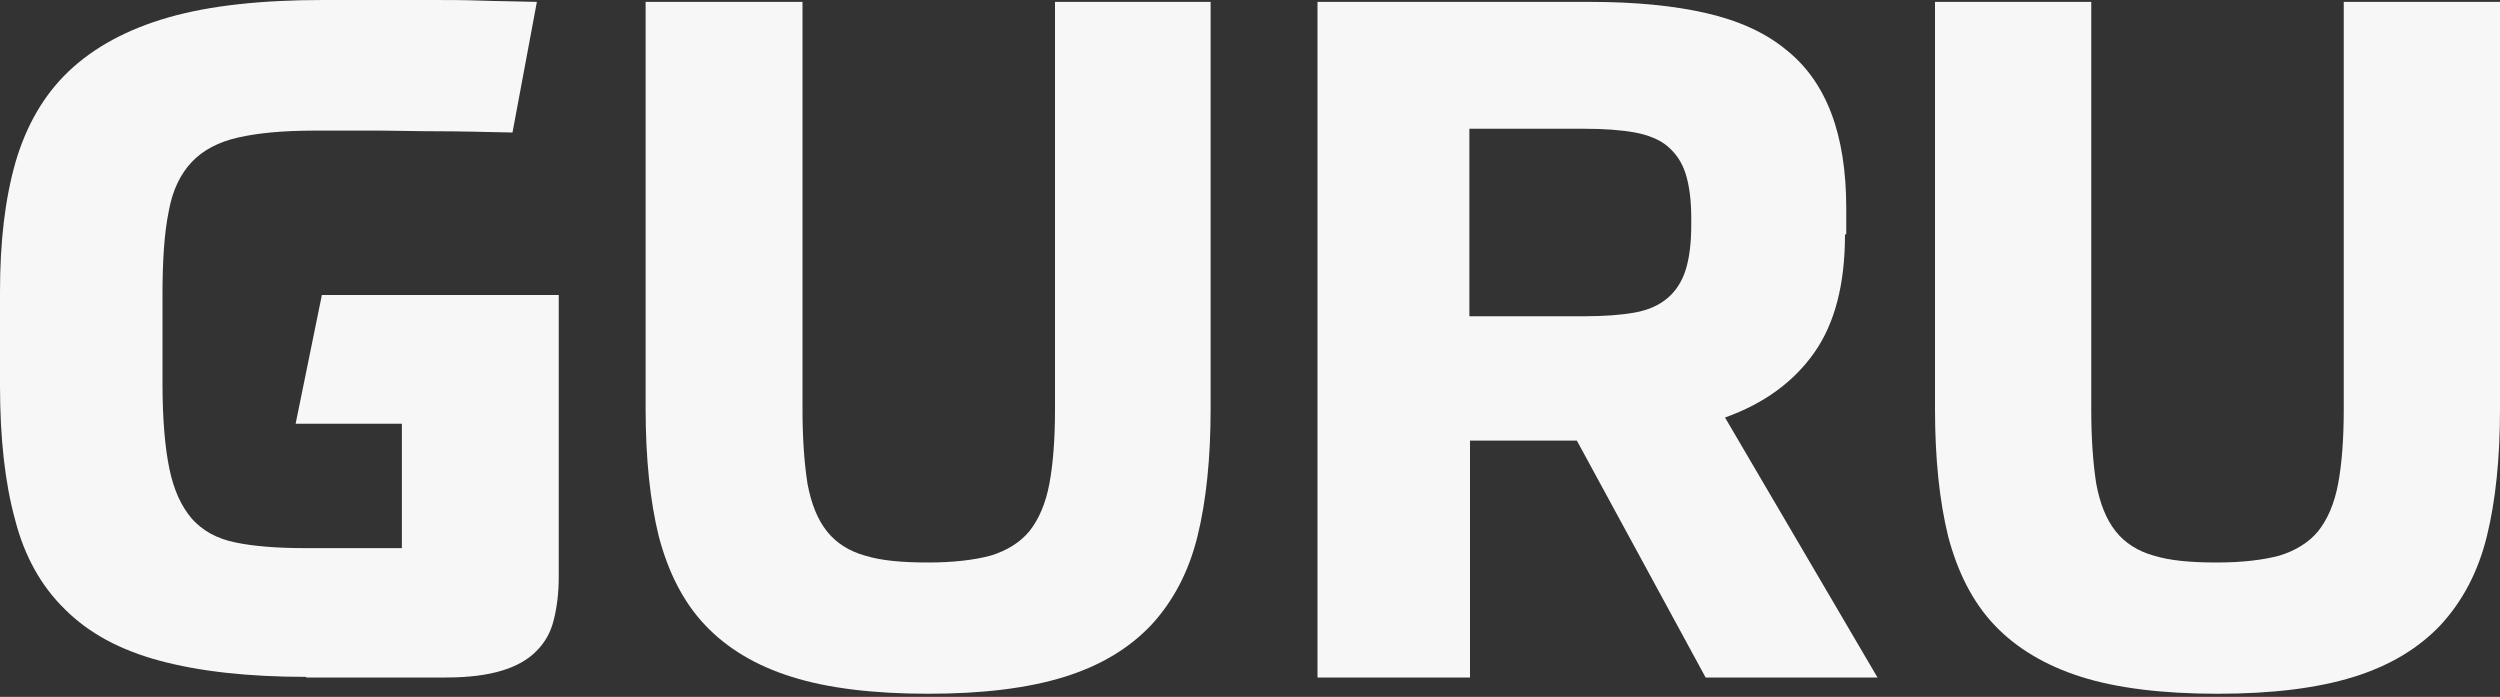
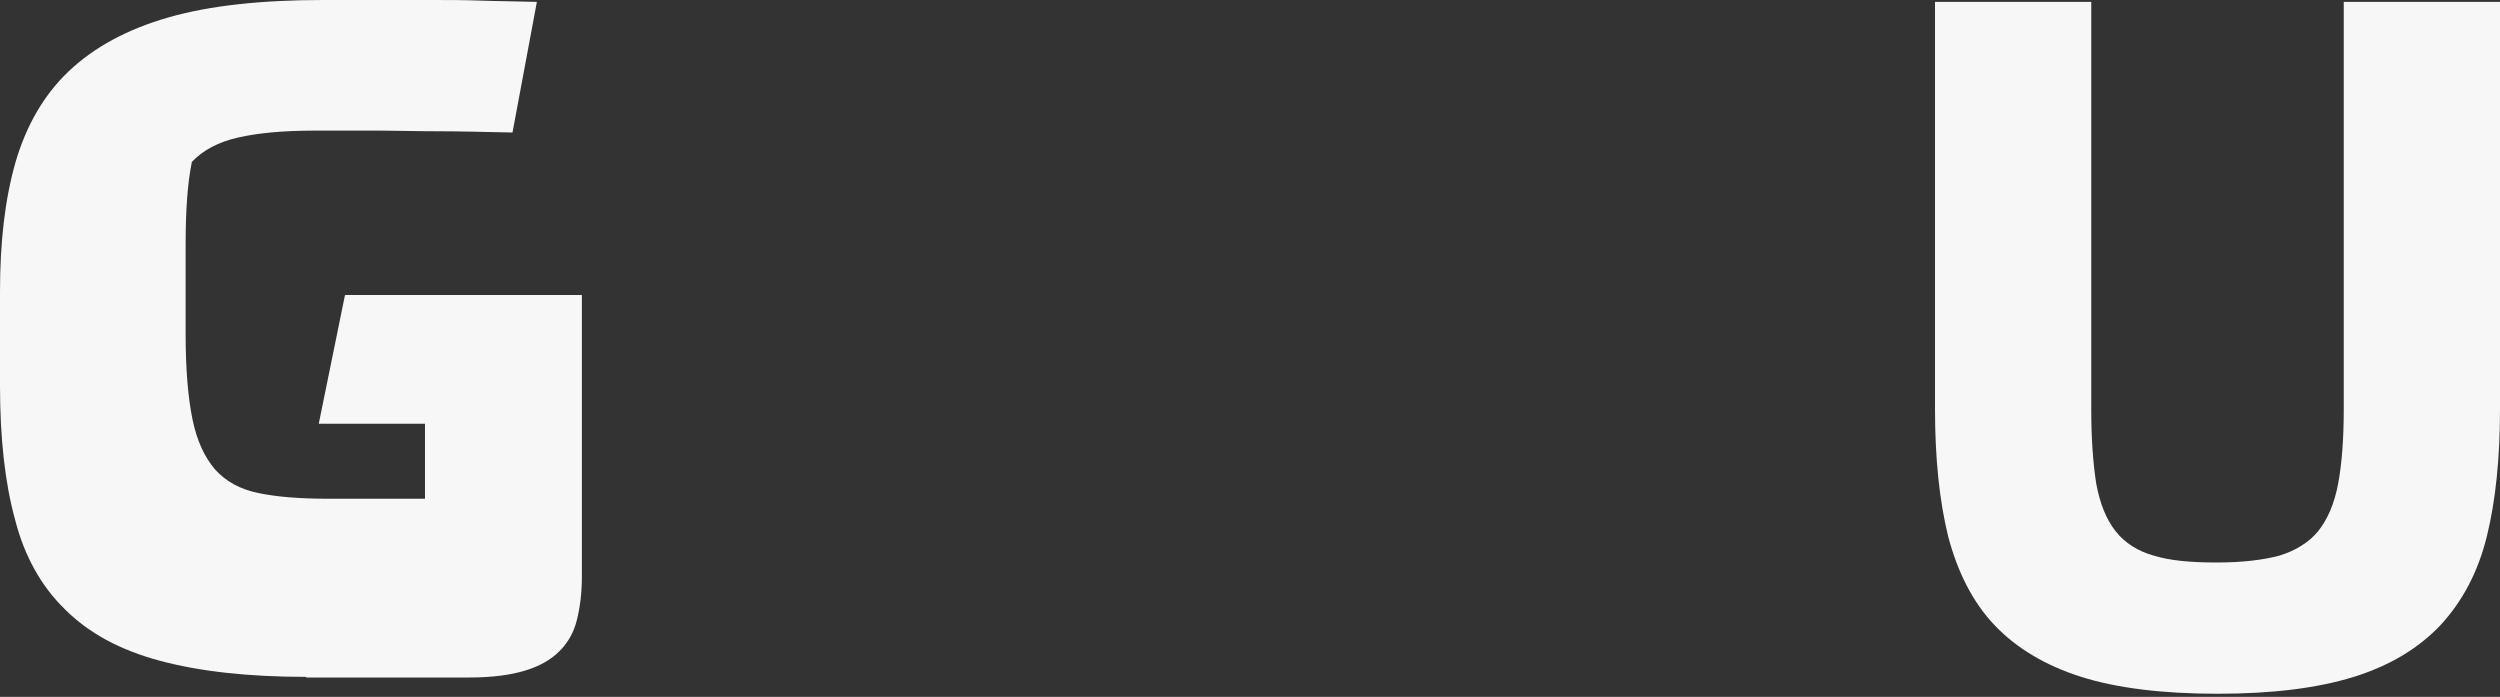
<svg xmlns="http://www.w3.org/2000/svg" version="1.1" id="Layer_1" x="0px" y="0px" viewBox="0 0 400 111.5" style="enable-background:new 0 0 400 111.5;" xml:space="preserve">
  <rect x="0" y="0" width="400" height="111.5" fill="#333333" stroke="none" />
  <style type="text/css">
	.st0{opacity:0.96;}
	.st1{fill:#FFFFFF;}
</style>
  <g class="st0">
-     <path class="st1" d="M49,108.3c-9.4,0-17.2-0.9-23.5-2.6c-6.3-1.7-11.3-4.4-15.1-8.2c-3.8-3.7-6.5-8.5-8-14.4   C0.8,77.3,0,70.1,0,61.7v-15c0-8,0.8-14.9,2.5-20.8C4.2,20.1,7,15.2,11,11.4c4-3.8,9.3-6.7,15.9-8.6C33.5,0.9,41.8,0,51.7,0   c3.3,0,6.4,0,9.1,0s5.4,0,8.1,0c2.7,0,5.4,0,8.1,0.1c2.7,0.1,5.7,0.1,8.9,0.2l-3.9,20.9c-4.8-0.1-8.8-0.2-12.2-0.2   c-3.4,0-6.3-0.1-8.7-0.1c-2.4,0-4.5,0-6.2,0c-1.7,0-3.3,0-4.7,0c-5,0-9,0.4-12.1,1.1c-3.1,0.7-5.6,2-7.4,3.9   c-1.8,1.9-3.1,4.5-3.7,7.9c-0.7,3.4-1,7.8-1,13.3v14.3c0,5.7,0.4,10.2,1.1,13.6c0.7,3.4,1.9,6,3.6,8c1.7,1.9,4,3.2,7,3.8   c2.9,0.6,6.6,0.9,11.1,0.9h15.5V67.8h-17l4.2-20.6h37.9v45.1c0,2.6-0.3,4.9-0.8,6.9c-0.5,2-1.4,3.6-2.8,5c-1.4,1.4-3.2,2.4-5.5,3.1   c-2.3,0.7-5.3,1.1-8.9,1.1H49z" />
-     <path class="st1" d="M103.4,0.3h25v65.2c0,4.8,0.3,8.7,0.8,11.9c0.6,3.2,1.6,5.7,3.1,7.6c1.5,1.9,3.6,3.2,6.1,3.9   c2.6,0.8,5.9,1.1,10.1,1.1c4,0,7.4-0.4,10-1.1c2.6-0.8,4.7-2.1,6.2-3.9c1.5-1.9,2.6-4.4,3.2-7.6c0.6-3.2,0.9-7.2,0.9-11.9V0.3h24.9   v65.1c0,7.9-0.7,14.7-2.1,20.4c-1.4,5.7-3.9,10.4-7.4,14.2c-3.5,3.7-8.1,6.5-13.9,8.3c-5.8,1.8-13,2.7-21.8,2.7   c-8.8,0-16.1-0.9-21.8-2.7c-5.8-1.8-10.4-4.6-13.9-8.3c-3.5-3.7-5.9-8.5-7.4-14.2c-1.4-5.7-2.1-12.5-2.1-20.4V0.3z" />
-     <path class="st1" d="M295.2,37.5c0,7.9-1.6,14.2-4.9,18.9c-3.3,4.7-8.1,8.2-14.3,10.4l24.4,41.6h-27.5l-20.6-37.9h-17.1v37.9h-24.4   V0.3h43.5c7.3,0,13.5,0.6,18.7,1.8c5.2,1.2,9.4,3.1,12.7,5.8c3.3,2.6,5.7,6,7.3,10.2c1.6,4.2,2.4,9.3,2.4,15.2V37.5z M270.6,34.9   c0-2.8-0.3-5.2-0.9-7.1c-0.6-1.9-1.6-3.3-2.9-4.4c-1.3-1.1-3.1-1.8-5.2-2.2c-2.2-0.4-4.9-0.6-8.1-0.6h-18.4v30h18.4   c3.2,0,5.9-0.2,8.1-0.6c2.2-0.4,3.9-1.2,5.2-2.3c1.3-1.1,2.3-2.6,2.9-4.5c0.6-1.9,0.9-4.3,0.9-7.2V34.9z" />
+     <path class="st1" d="M49,108.3c-9.4,0-17.2-0.9-23.5-2.6c-6.3-1.7-11.3-4.4-15.1-8.2c-3.8-3.7-6.5-8.5-8-14.4   C0.8,77.3,0,70.1,0,61.7v-15c0-8,0.8-14.9,2.5-20.8C4.2,20.1,7,15.2,11,11.4c4-3.8,9.3-6.7,15.9-8.6C33.5,0.9,41.8,0,51.7,0   c3.3,0,6.4,0,9.1,0s5.4,0,8.1,0c2.7,0,5.4,0,8.1,0.1c2.7,0.1,5.7,0.1,8.9,0.2l-3.9,20.9c-4.8-0.1-8.8-0.2-12.2-0.2   c-3.4,0-6.3-0.1-8.7-0.1c-2.4,0-4.5,0-6.2,0c-1.7,0-3.3,0-4.7,0c-5,0-9,0.4-12.1,1.1c-3.1,0.7-5.6,2-7.4,3.9   c-0.7,3.4-1,7.8-1,13.3v14.3c0,5.7,0.4,10.2,1.1,13.6c0.7,3.4,1.9,6,3.6,8c1.7,1.9,4,3.2,7,3.8   c2.9,0.6,6.6,0.9,11.1,0.9h15.5V67.8h-17l4.2-20.6h37.9v45.1c0,2.6-0.3,4.9-0.8,6.9c-0.5,2-1.4,3.6-2.8,5c-1.4,1.4-3.2,2.4-5.5,3.1   c-2.3,0.7-5.3,1.1-8.9,1.1H49z" />
    <path class="st1" d="M309.6,0.3h25v65.2c0,4.8,0.3,8.7,0.8,11.9c0.6,3.2,1.6,5.7,3.1,7.6c1.5,1.9,3.6,3.2,6.1,3.9   c2.6,0.8,5.9,1.1,10.1,1.1c4,0,7.4-0.4,10-1.1c2.6-0.8,4.7-2.1,6.2-3.9c1.5-1.9,2.6-4.4,3.2-7.6c0.6-3.2,0.9-7.2,0.9-11.9V0.3H400   v65.1c0,7.9-0.7,14.7-2.1,20.4c-1.4,5.7-3.9,10.4-7.4,14.2c-3.5,3.7-8.1,6.5-13.9,8.3c-5.8,1.8-13,2.7-21.8,2.7   c-8.8,0-16.1-0.9-21.8-2.7s-10.4-4.6-13.9-8.3c-3.5-3.7-5.9-8.5-7.4-14.2c-1.4-5.7-2.1-12.5-2.1-20.4V0.3z" />
  </g>
</svg>